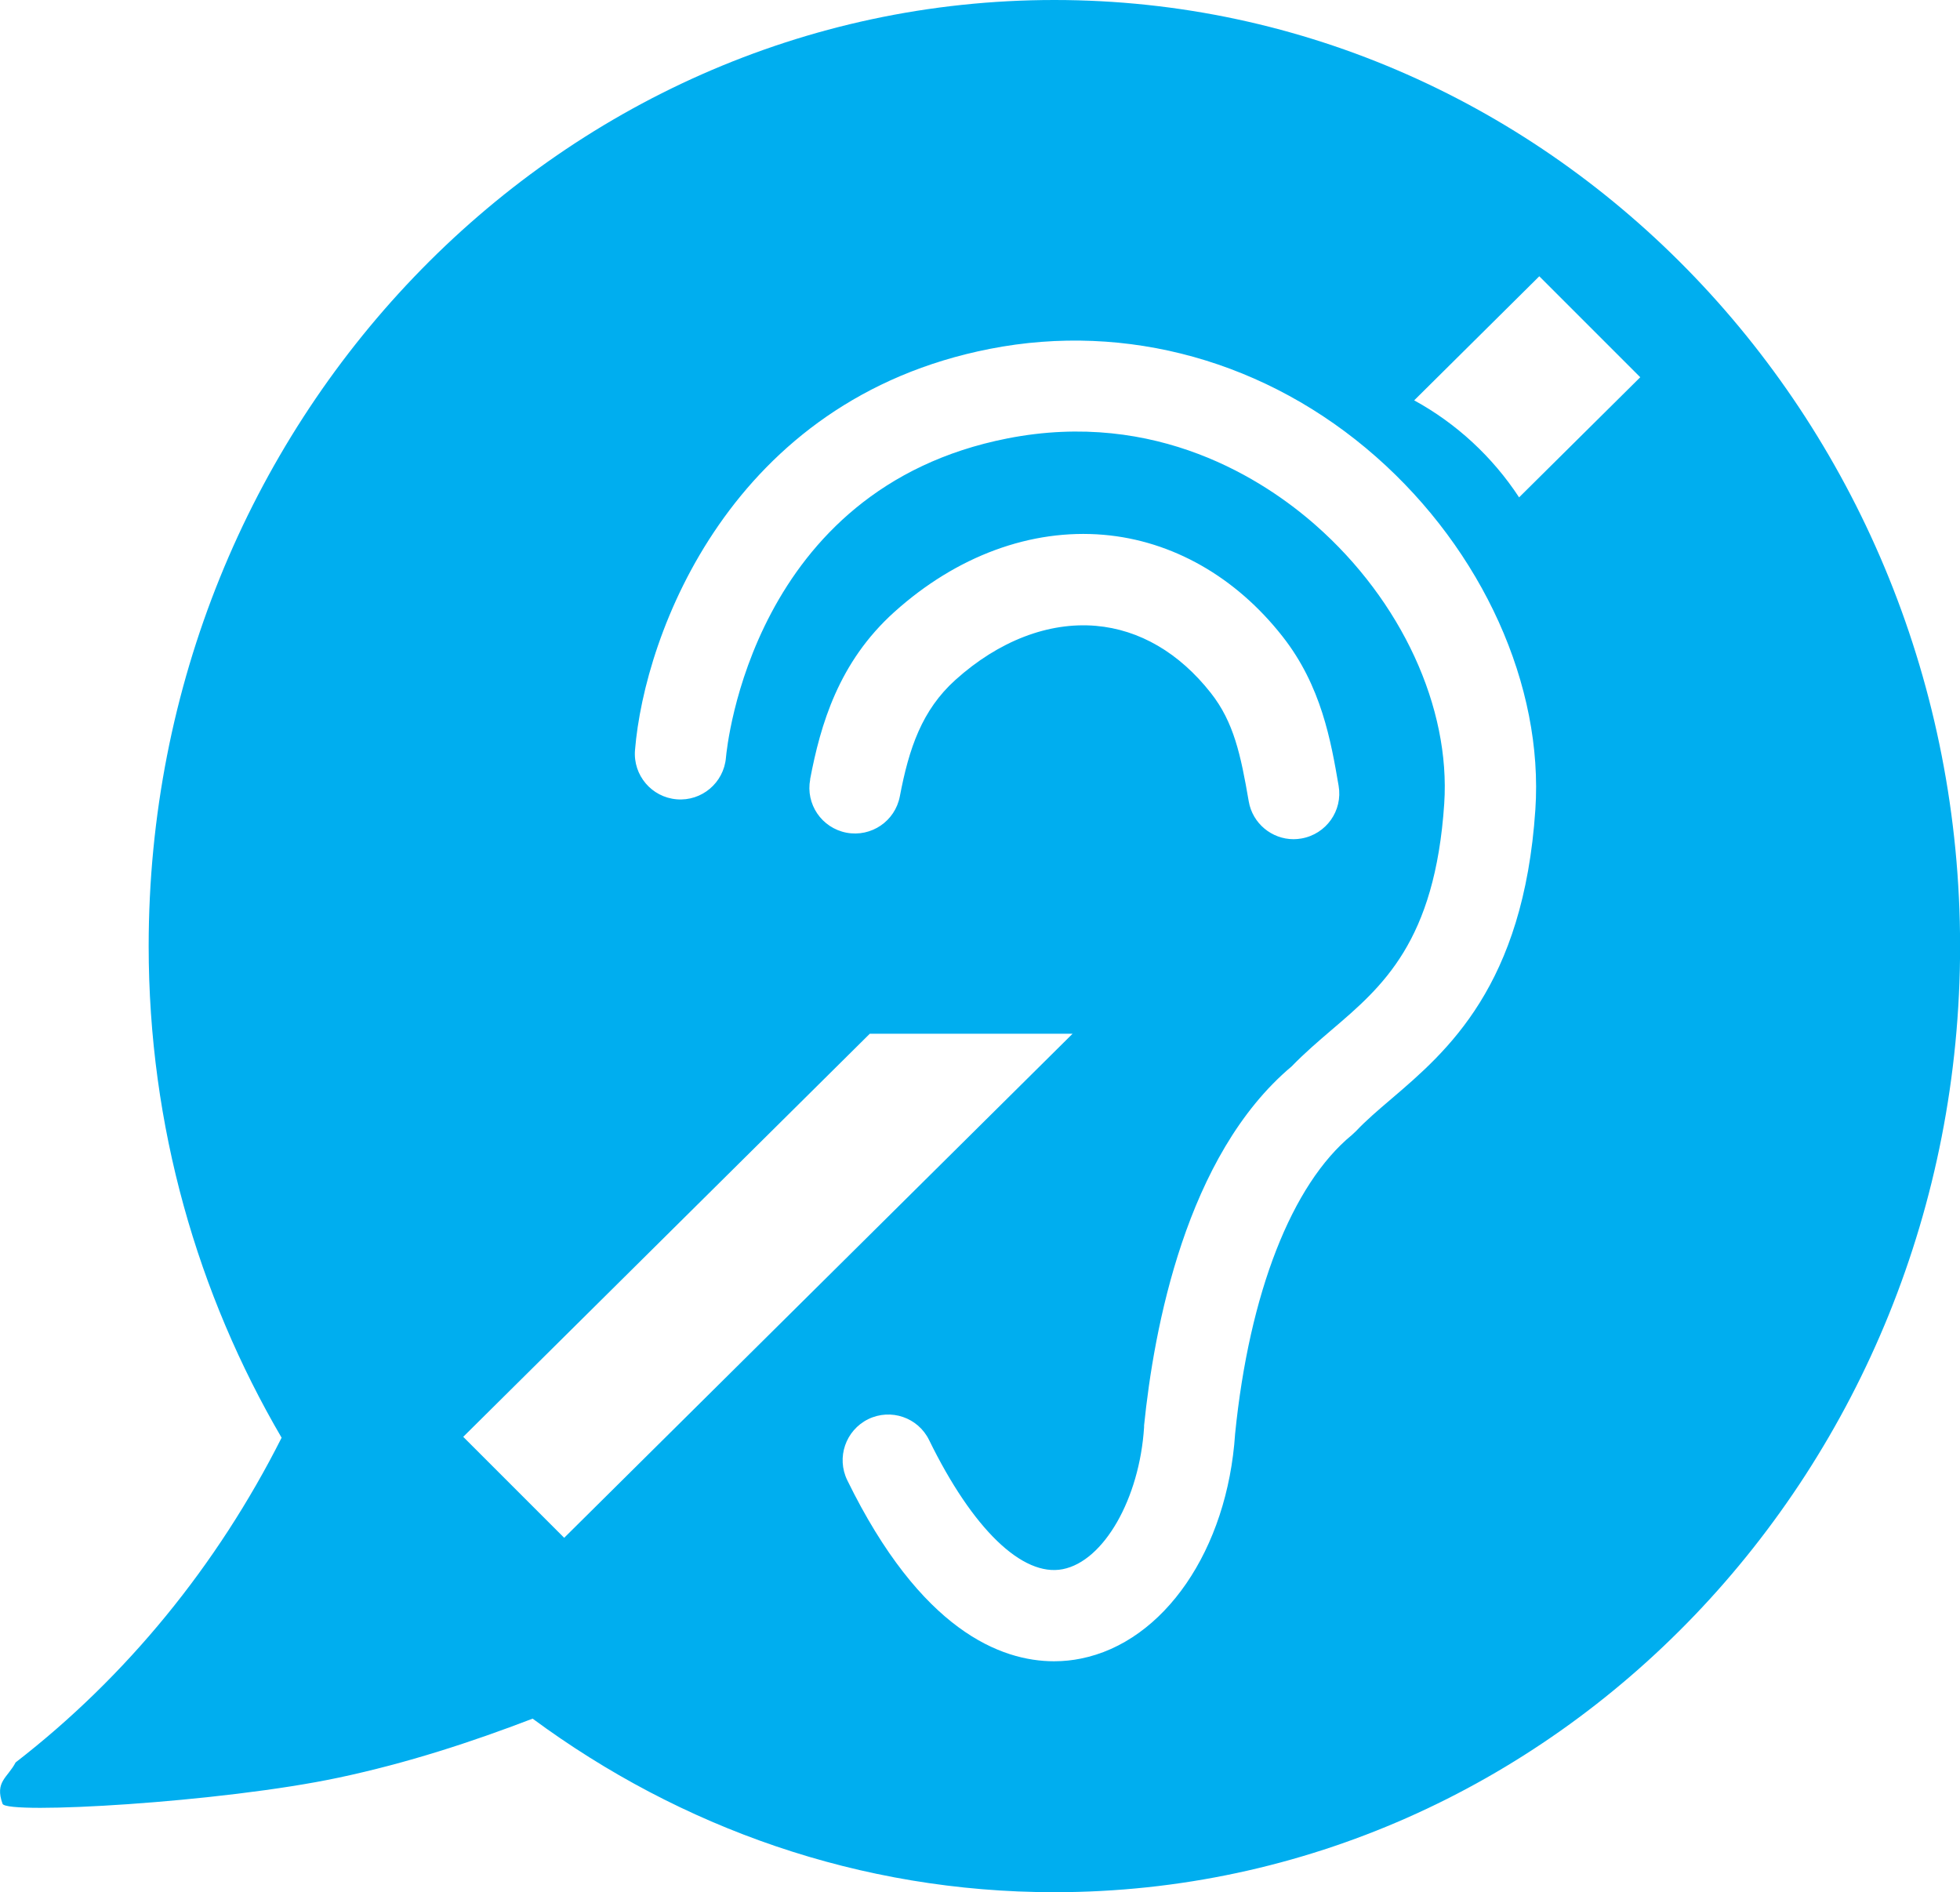
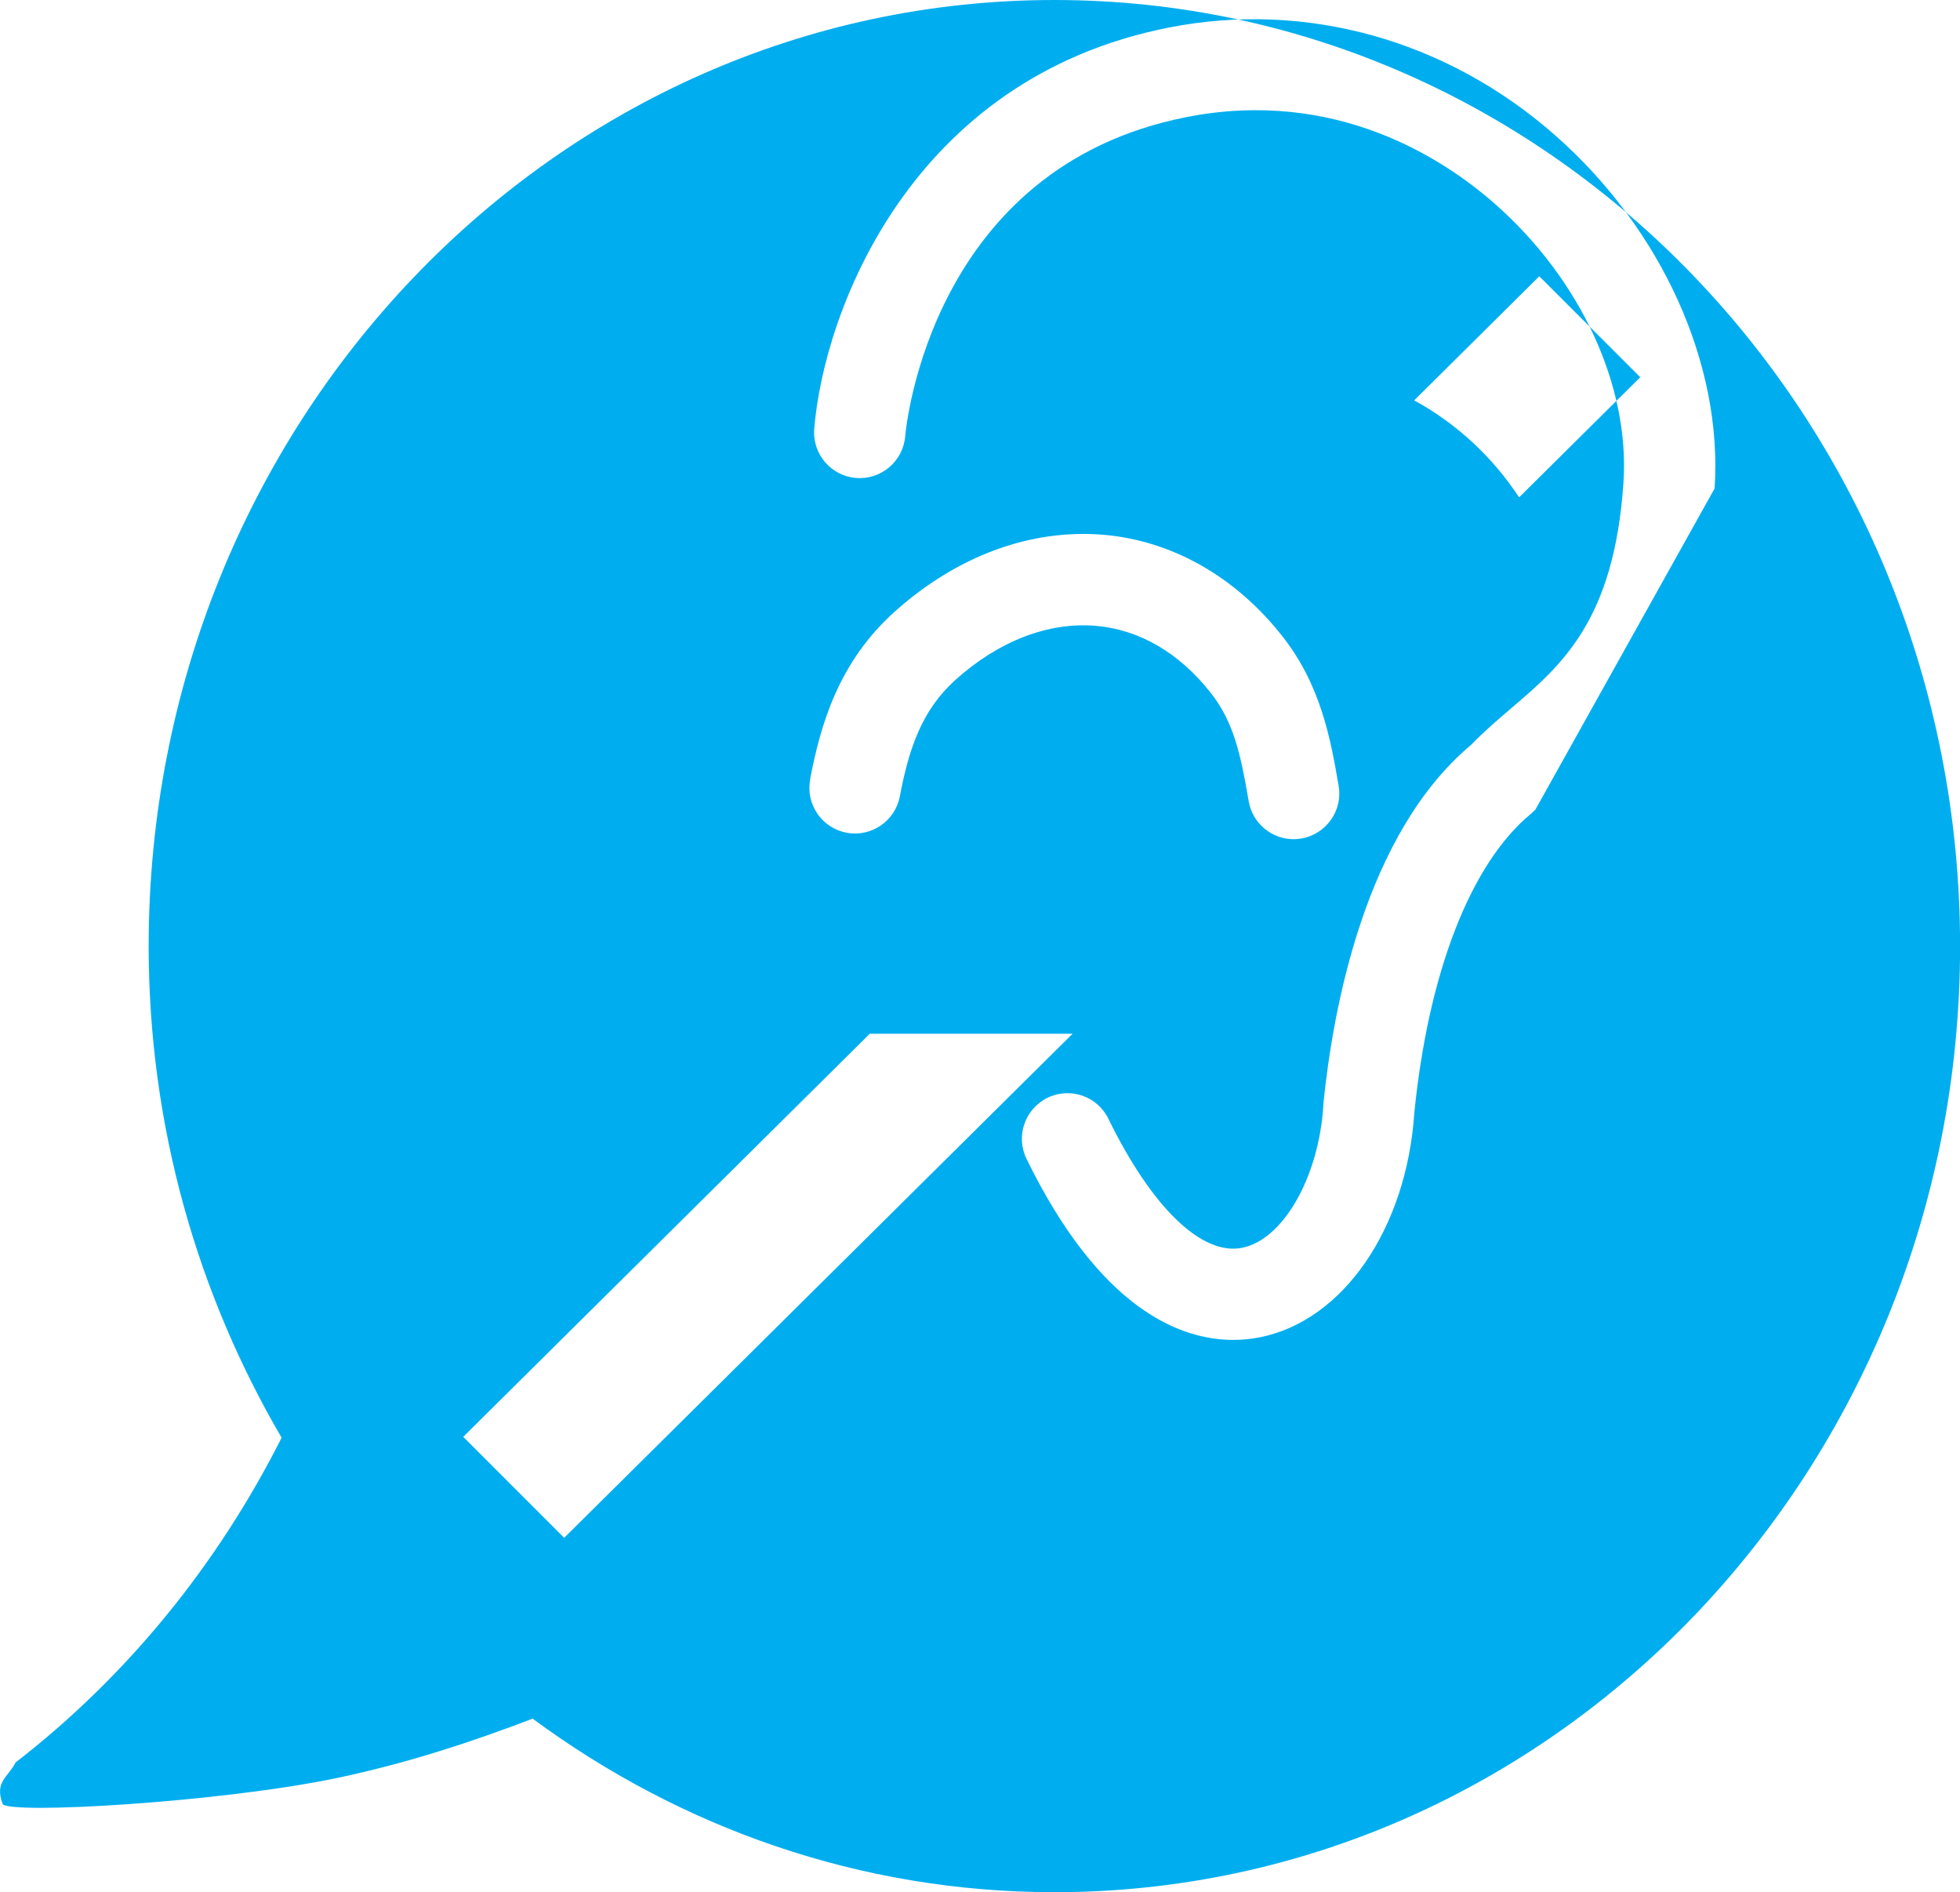
<svg xmlns="http://www.w3.org/2000/svg" id="Ebene_1" viewBox="0 0 223.07 215.33">
-   <path d="M172.89,56.6c-3.01-4.59-7.11-8.4-11.94-11.04l14.24-14.12,11.49,11.49-13.79,13.67h0ZM174.74,92.14c-1.34,20.07-10.05,27.5-16.41,32.93-1.47,1.25-2.86,2.44-3.99,3.64l-.48.45c-6.84,5.61-11.68,18-13.29,34-.87,13.2-8.09,23.71-17.58,25.59-.88.18-1.9.3-3.02.3-6.05,0-15.17-3.49-23.54-20.6-1.26-2.58-.19-5.68,2.38-6.95,2.58-1.26,5.69-.19,6.94,2.39,4.94,10.1,10.62,15.59,15.21,14.68,4.67-.92,8.73-8.02,9.25-16.16v-.19c1.11-10.95,4.74-30.74,16.8-40.87,1.46-1.51,3.04-2.86,4.57-4.17,5.77-4.92,11.74-10.02,12.79-25.72.73-10.95-4.87-23.1-14.63-31.69-5.81-5.12-18.1-13.21-35.08-9.88-29.04,5.7-31.93,35.09-32.04,36.34-.25,2.85-2.75,4.97-5.61,4.73-2.85-.24-4.97-2.74-4.74-5.59,1.08-13.27,10.91-39.89,40.39-45.67,15.59-3.06,31.61,1.41,43.95,12.28,12.13,10.68,19.08,26.07,18.13,40.18h0ZM92.2,88.68c1.18-6.21,3.24-13.33,9.59-19.04,7.08-6.37,15.54-9.49,23.82-8.78,7.79.67,15.02,4.77,20.35,11.56,4.44,5.64,5.52,11.94,6.39,17,.49,2.83-1.41,5.51-4.24,6-.3.05-.59.08-.88.08-2.48,0-4.68-1.79-5.11-4.31-.91-5.3-1.7-9.02-4.32-12.34-3.59-4.56-8.11-7.2-13.08-7.63-5.39-.46-11.06,1.72-15.98,6.15-3.82,3.44-5.29,7.79-6.33,13.26-.54,2.82-3.25,4.66-6.07,4.13-2.82-.54-4.67-3.25-4.13-6.07h0ZM52.71,163.52l46.28-45.88h23.08l-57.86,57.36-11.49-11.49h0ZM120,0C63.07,0,16.92,48.2,16.92,107.67c0,20.52,5.59,39.63,15.13,55.94-7.34,14.56-17.68,27.21-30.27,36.95-.92,1.76-2.4,2.19-1.49,4.71.45,1.25,24.96-.15,38.27-2.98,7.82-1.66,15.09-4.04,22.06-6.71,16.8,12.4,37.25,19.75,59.38,19.75,56.93,0,103.08-48.2,103.08-107.66S176.92,0,120,0h0Z" style="fill:#00aeef;" />
+   <path d="M172.89,56.6c-3.01-4.59-7.11-8.4-11.94-11.04l14.24-14.12,11.49,11.49-13.79,13.67h0ZM174.74,92.14l-.48.45c-6.84,5.61-11.68,18-13.29,34-.87,13.2-8.09,23.71-17.58,25.59-.88.18-1.9.3-3.02.3-6.05,0-15.17-3.49-23.54-20.6-1.26-2.58-.19-5.68,2.38-6.95,2.58-1.26,5.69-.19,6.94,2.39,4.94,10.1,10.62,15.59,15.21,14.68,4.67-.92,8.73-8.02,9.25-16.16v-.19c1.11-10.95,4.74-30.74,16.8-40.87,1.46-1.51,3.04-2.86,4.57-4.17,5.77-4.92,11.74-10.02,12.79-25.72.73-10.95-4.87-23.1-14.63-31.69-5.81-5.12-18.1-13.21-35.08-9.88-29.04,5.7-31.93,35.09-32.04,36.34-.25,2.85-2.75,4.97-5.61,4.73-2.85-.24-4.97-2.74-4.74-5.59,1.08-13.27,10.91-39.89,40.39-45.67,15.59-3.06,31.61,1.41,43.95,12.28,12.13,10.68,19.08,26.07,18.13,40.18h0ZM92.2,88.68c1.18-6.21,3.24-13.33,9.59-19.04,7.08-6.37,15.54-9.49,23.82-8.78,7.79.67,15.02,4.77,20.35,11.56,4.44,5.64,5.52,11.94,6.39,17,.49,2.83-1.41,5.51-4.24,6-.3.05-.59.08-.88.08-2.48,0-4.68-1.79-5.11-4.31-.91-5.3-1.7-9.02-4.32-12.34-3.59-4.56-8.11-7.2-13.08-7.63-5.39-.46-11.06,1.72-15.98,6.15-3.82,3.44-5.29,7.79-6.33,13.26-.54,2.82-3.25,4.66-6.07,4.13-2.82-.54-4.67-3.25-4.13-6.07h0ZM52.71,163.52l46.28-45.88h23.08l-57.86,57.36-11.49-11.49h0ZM120,0C63.07,0,16.92,48.2,16.92,107.67c0,20.52,5.59,39.63,15.13,55.94-7.34,14.56-17.68,27.21-30.27,36.95-.92,1.76-2.4,2.19-1.49,4.71.45,1.25,24.96-.15,38.27-2.98,7.82-1.66,15.09-4.04,22.06-6.71,16.8,12.4,37.25,19.75,59.38,19.75,56.93,0,103.08-48.2,103.08-107.66S176.92,0,120,0h0Z" style="fill:#00aeef;" />
</svg>